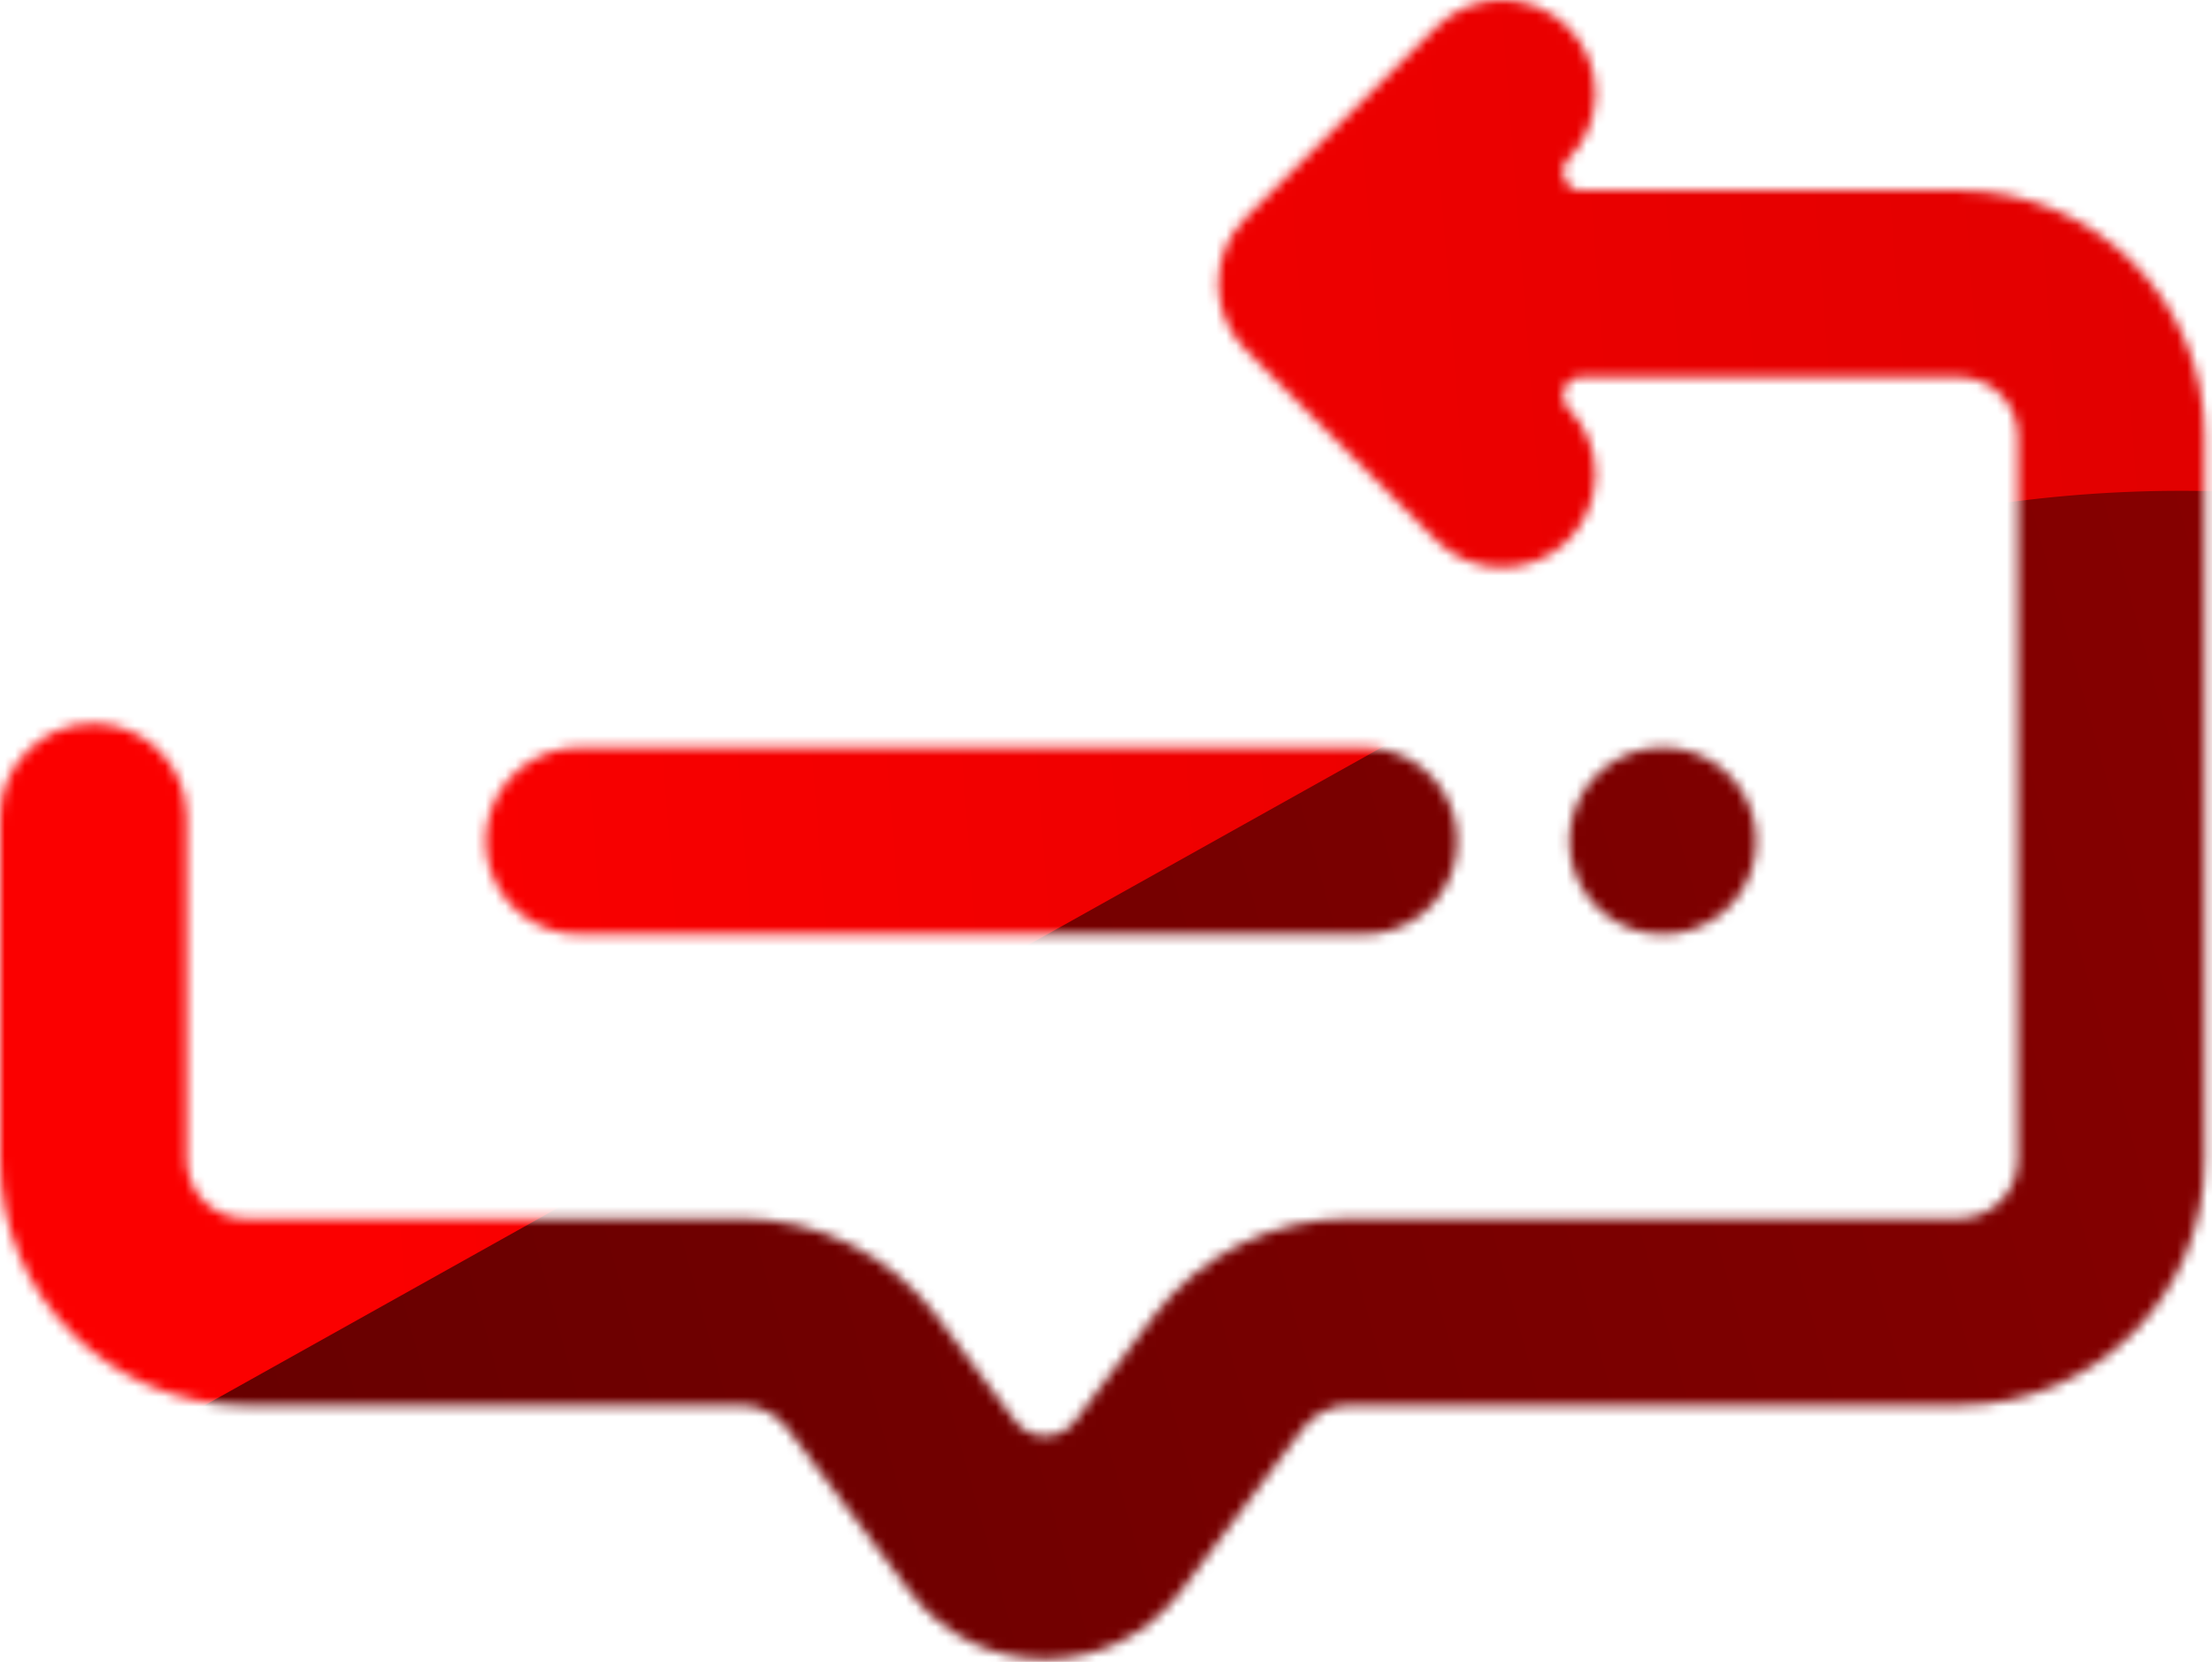
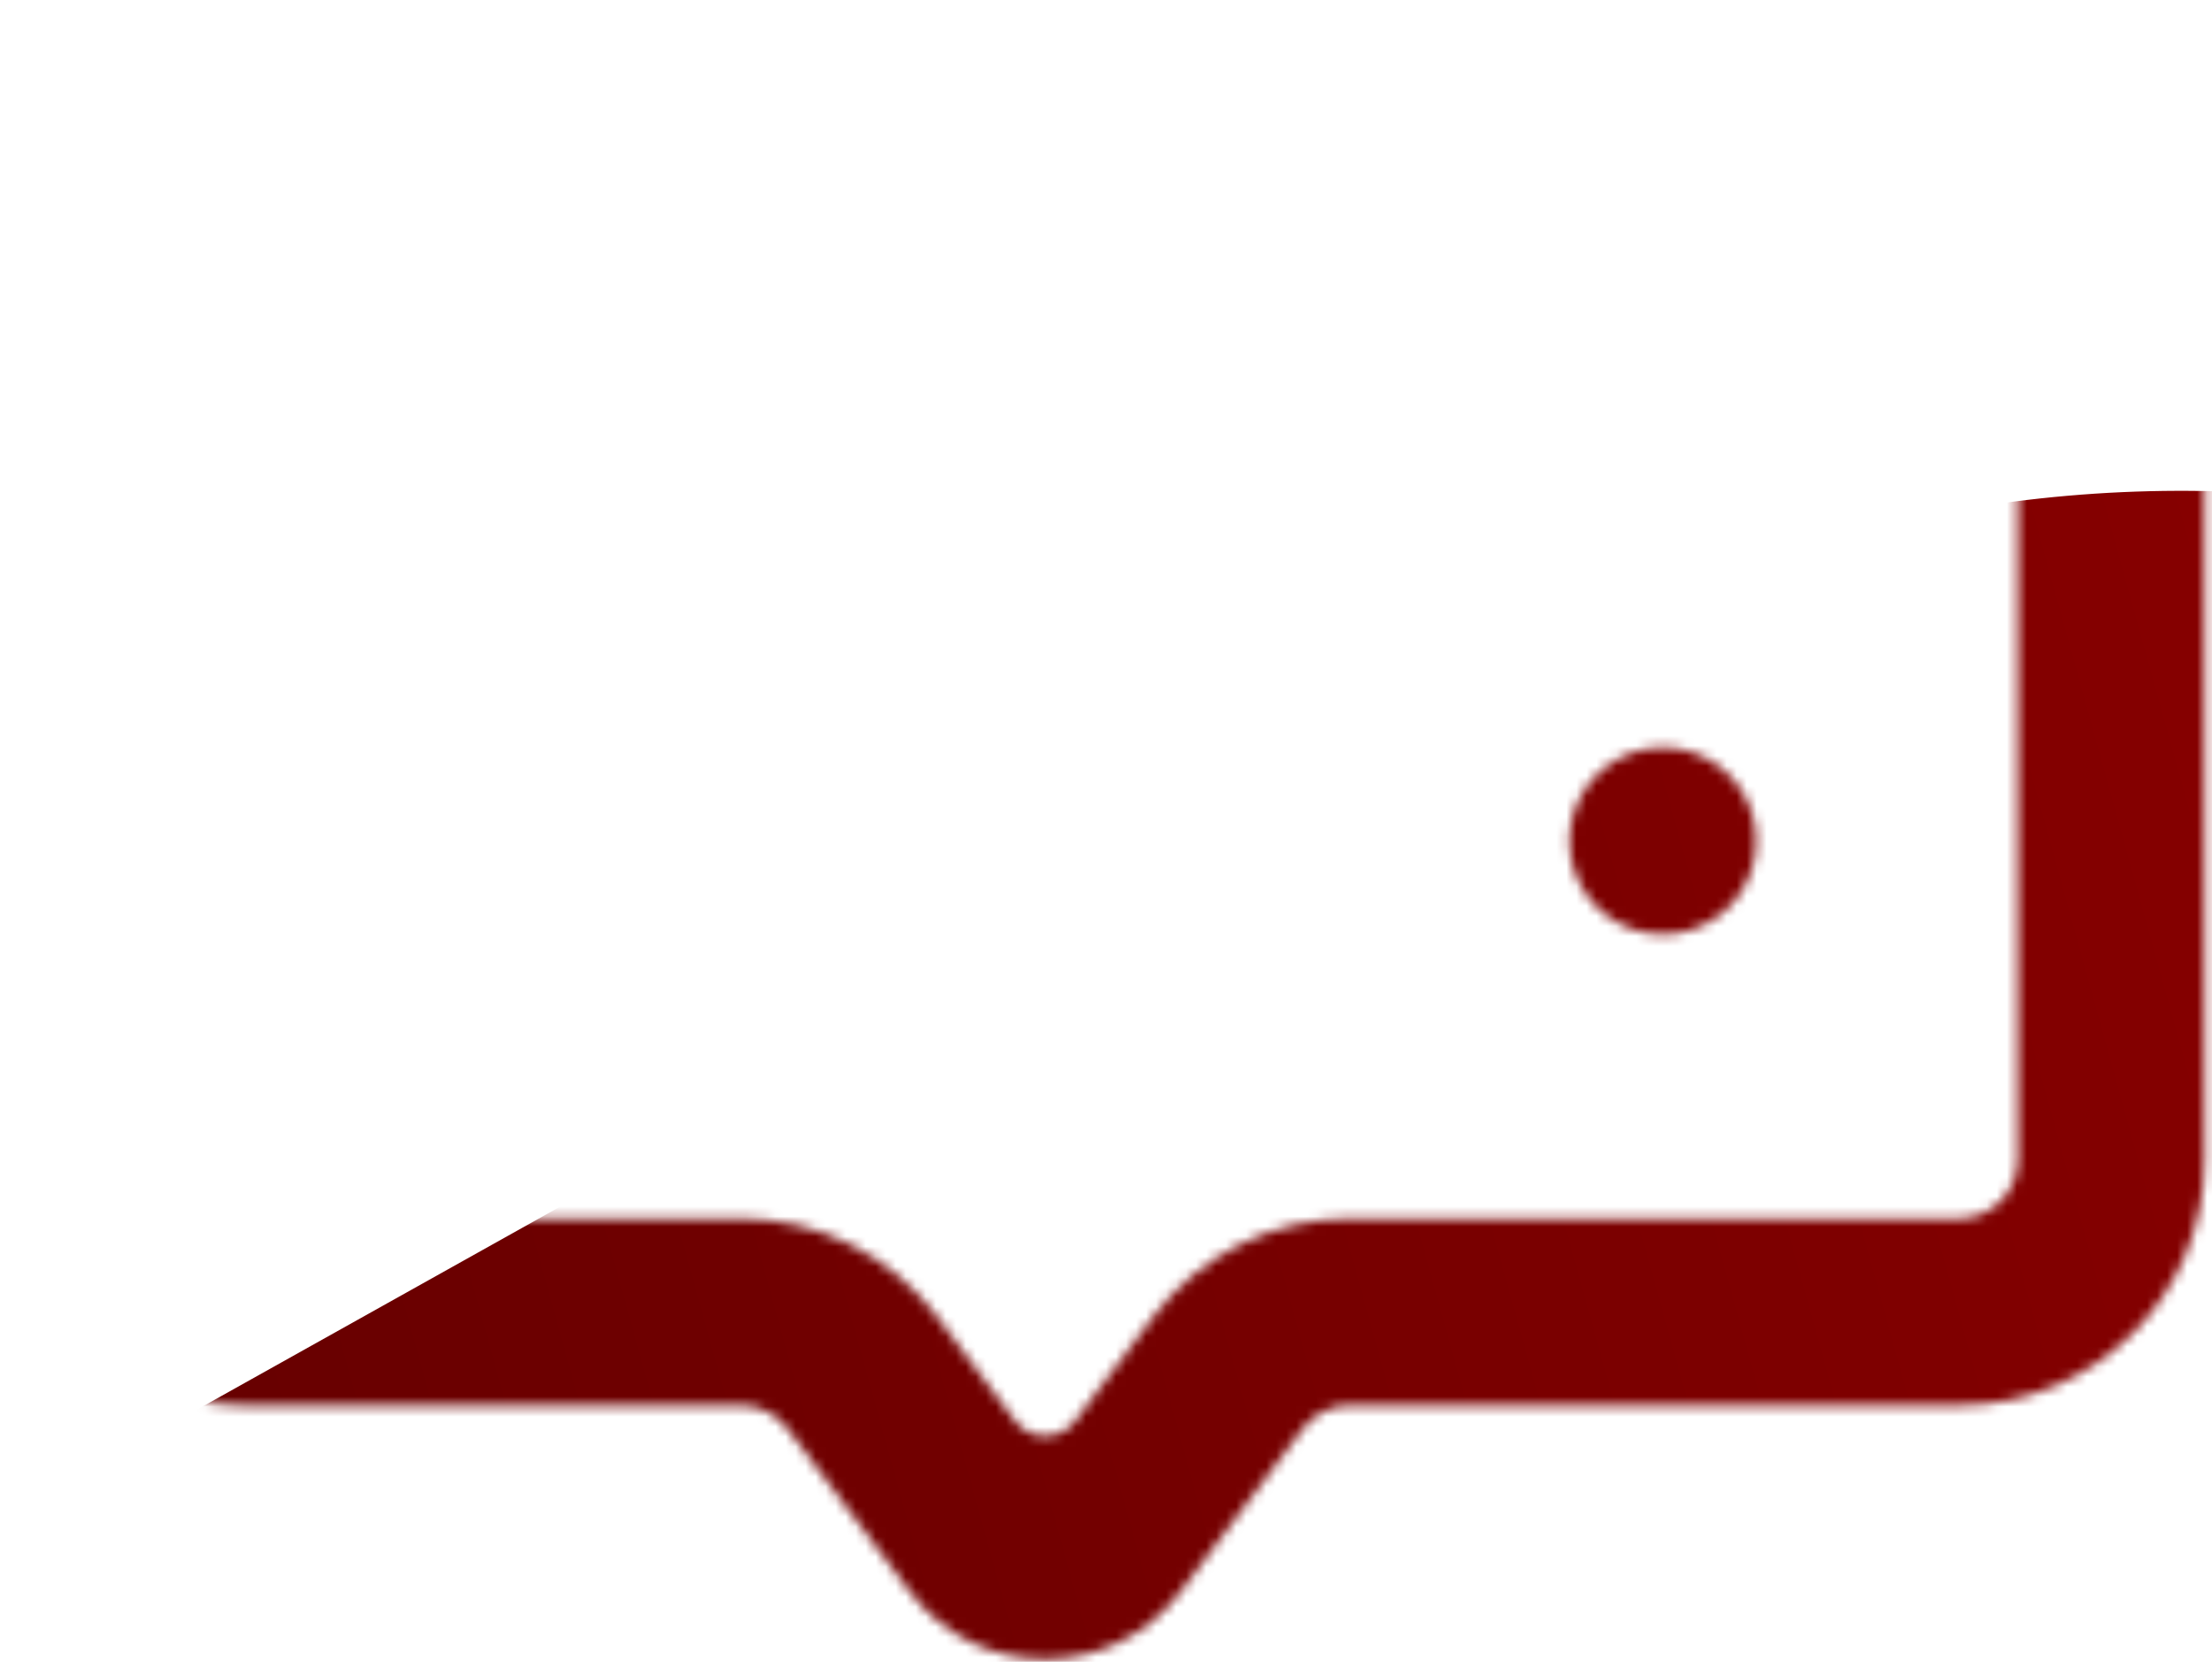
<svg xmlns="http://www.w3.org/2000/svg" width="221" height="166" viewBox="0 0 221 166" fill="none">
  <mask id="mask0_178_3" style="mask-type:alpha" maskUnits="userSpaceOnUse" x="0" y="0" width="221" height="166">
-     <path d="M57.863 83.995H136.259" stroke="black" stroke-width="18.666" stroke-linecap="round" />
    <path d="M166.124 83.995V83.995" stroke="black" stroke-width="18.666" stroke-linecap="round" />
    <path fill-rule="evenodd" clip-rule="evenodd" d="M156.664 2.734C160.308 6.378 160.308 12.287 156.664 15.932V15.932C155.525 17.071 156.331 19.018 157.942 19.018H195.707C209.264 19.018 220.254 30.008 220.254 43.565V115.832C220.254 129.389 209.264 140.379 195.707 140.379H134.85C132.999 140.379 131.256 141.251 130.145 142.732L117.974 158.96C111.198 167.995 97.646 167.995 90.87 158.96L78.698 142.732C77.588 141.251 75.844 140.379 73.993 140.379H24.547C10.99 140.379 0 129.389 0 115.832V81.6C0 76.446 4.178 72.267 9.333 72.267C14.487 72.267 18.666 76.446 18.666 81.6V115.832C18.666 119.081 21.299 121.714 24.547 121.714H73.993C81.72 121.714 88.995 125.351 93.631 131.533L101.435 141.938C102.928 143.929 105.915 143.929 107.408 141.938L115.212 131.533C119.848 125.351 127.124 121.714 134.85 121.714H195.707C198.955 121.714 201.588 119.081 201.588 115.832V43.565C201.588 40.317 198.955 37.683 195.707 37.683H157.942C156.331 37.683 155.525 39.63 156.664 40.769V40.769C160.308 44.414 160.308 50.323 156.664 53.968C153.019 57.612 147.11 57.612 143.465 53.968L124.447 34.95C120.803 31.305 120.803 25.396 124.447 21.751L143.465 2.734C147.11 -0.911 153.019 -0.911 156.664 2.734Z" fill="black" />
  </mask>
  <g mask="url(#mask0_178_3)">
-     <rect id="favicon_color1" x="-83.995" y="-143.725" width="1190.86" height="403.177" />
-     <path id="favicon_color2" d="M154.192 65.63L16.519 142.573C-24.799 165.664 -50.397 209.296 -50.397 256.628V276.877C-50.397 356.359 19.977 417.429 98.667 406.233L890.088 293.629C954.49 284.465 1002.34 229.323 1002.34 164.272V105.943C1002.34 40.268 953.593 -15.201 888.462 -23.635L628.183 -57.338C589.137 -62.394 549.894 -49.573 521.364 -22.442L460.849 35.107C431.055 63.441 389.662 76.097 349.118 69.272L239.625 50.84C210.294 45.902 180.156 51.119 154.192 65.63Z" />
+     <path id="favicon_color2" d="M154.192 65.63L16.519 142.573C-24.799 165.664 -50.397 209.296 -50.397 256.628V276.877C-50.397 356.359 19.977 417.429 98.667 406.233L890.088 293.629V105.943C1002.34 40.268 953.593 -15.201 888.462 -23.635L628.183 -57.338C589.137 -62.394 549.894 -49.573 521.364 -22.442L460.849 35.107C431.055 63.441 389.662 76.097 349.118 69.272L239.625 50.84C210.294 45.902 180.156 51.119 154.192 65.63Z" />
  </g>
  <defs>
    <linearGradient id="paint0_linear_178_3" x1="33.216" y1="83.26" x2="790.289" y2="24.595" gradientUnits="userSpaceOnUse">
      <stop stop-color="#FB0000" />
      <stop offset="1" stop-color="#950000" />
    </linearGradient>
    <linearGradient id="paint1_linear_178_3" x1="974.303" y1="49.723" x2="62.09" y2="302.102" gradientUnits="userSpaceOnUse">
      <stop stop-color="#EC0000" />
      <stop offset="1" stop-color="#670000" />
    </linearGradient>
  </defs>
  <style>
rect#favicon_color1 {
	fill: url(#paint0_linear_178_3);
}
path#favicon_color2 {
	fill: url(#paint1_linear_178_3);
}
@media (prefers-color-scheme: dark) {
	rect#favicon_color1, path#favicon_color2 {
		fill: #FFF;
	}
}
</style>
</svg>